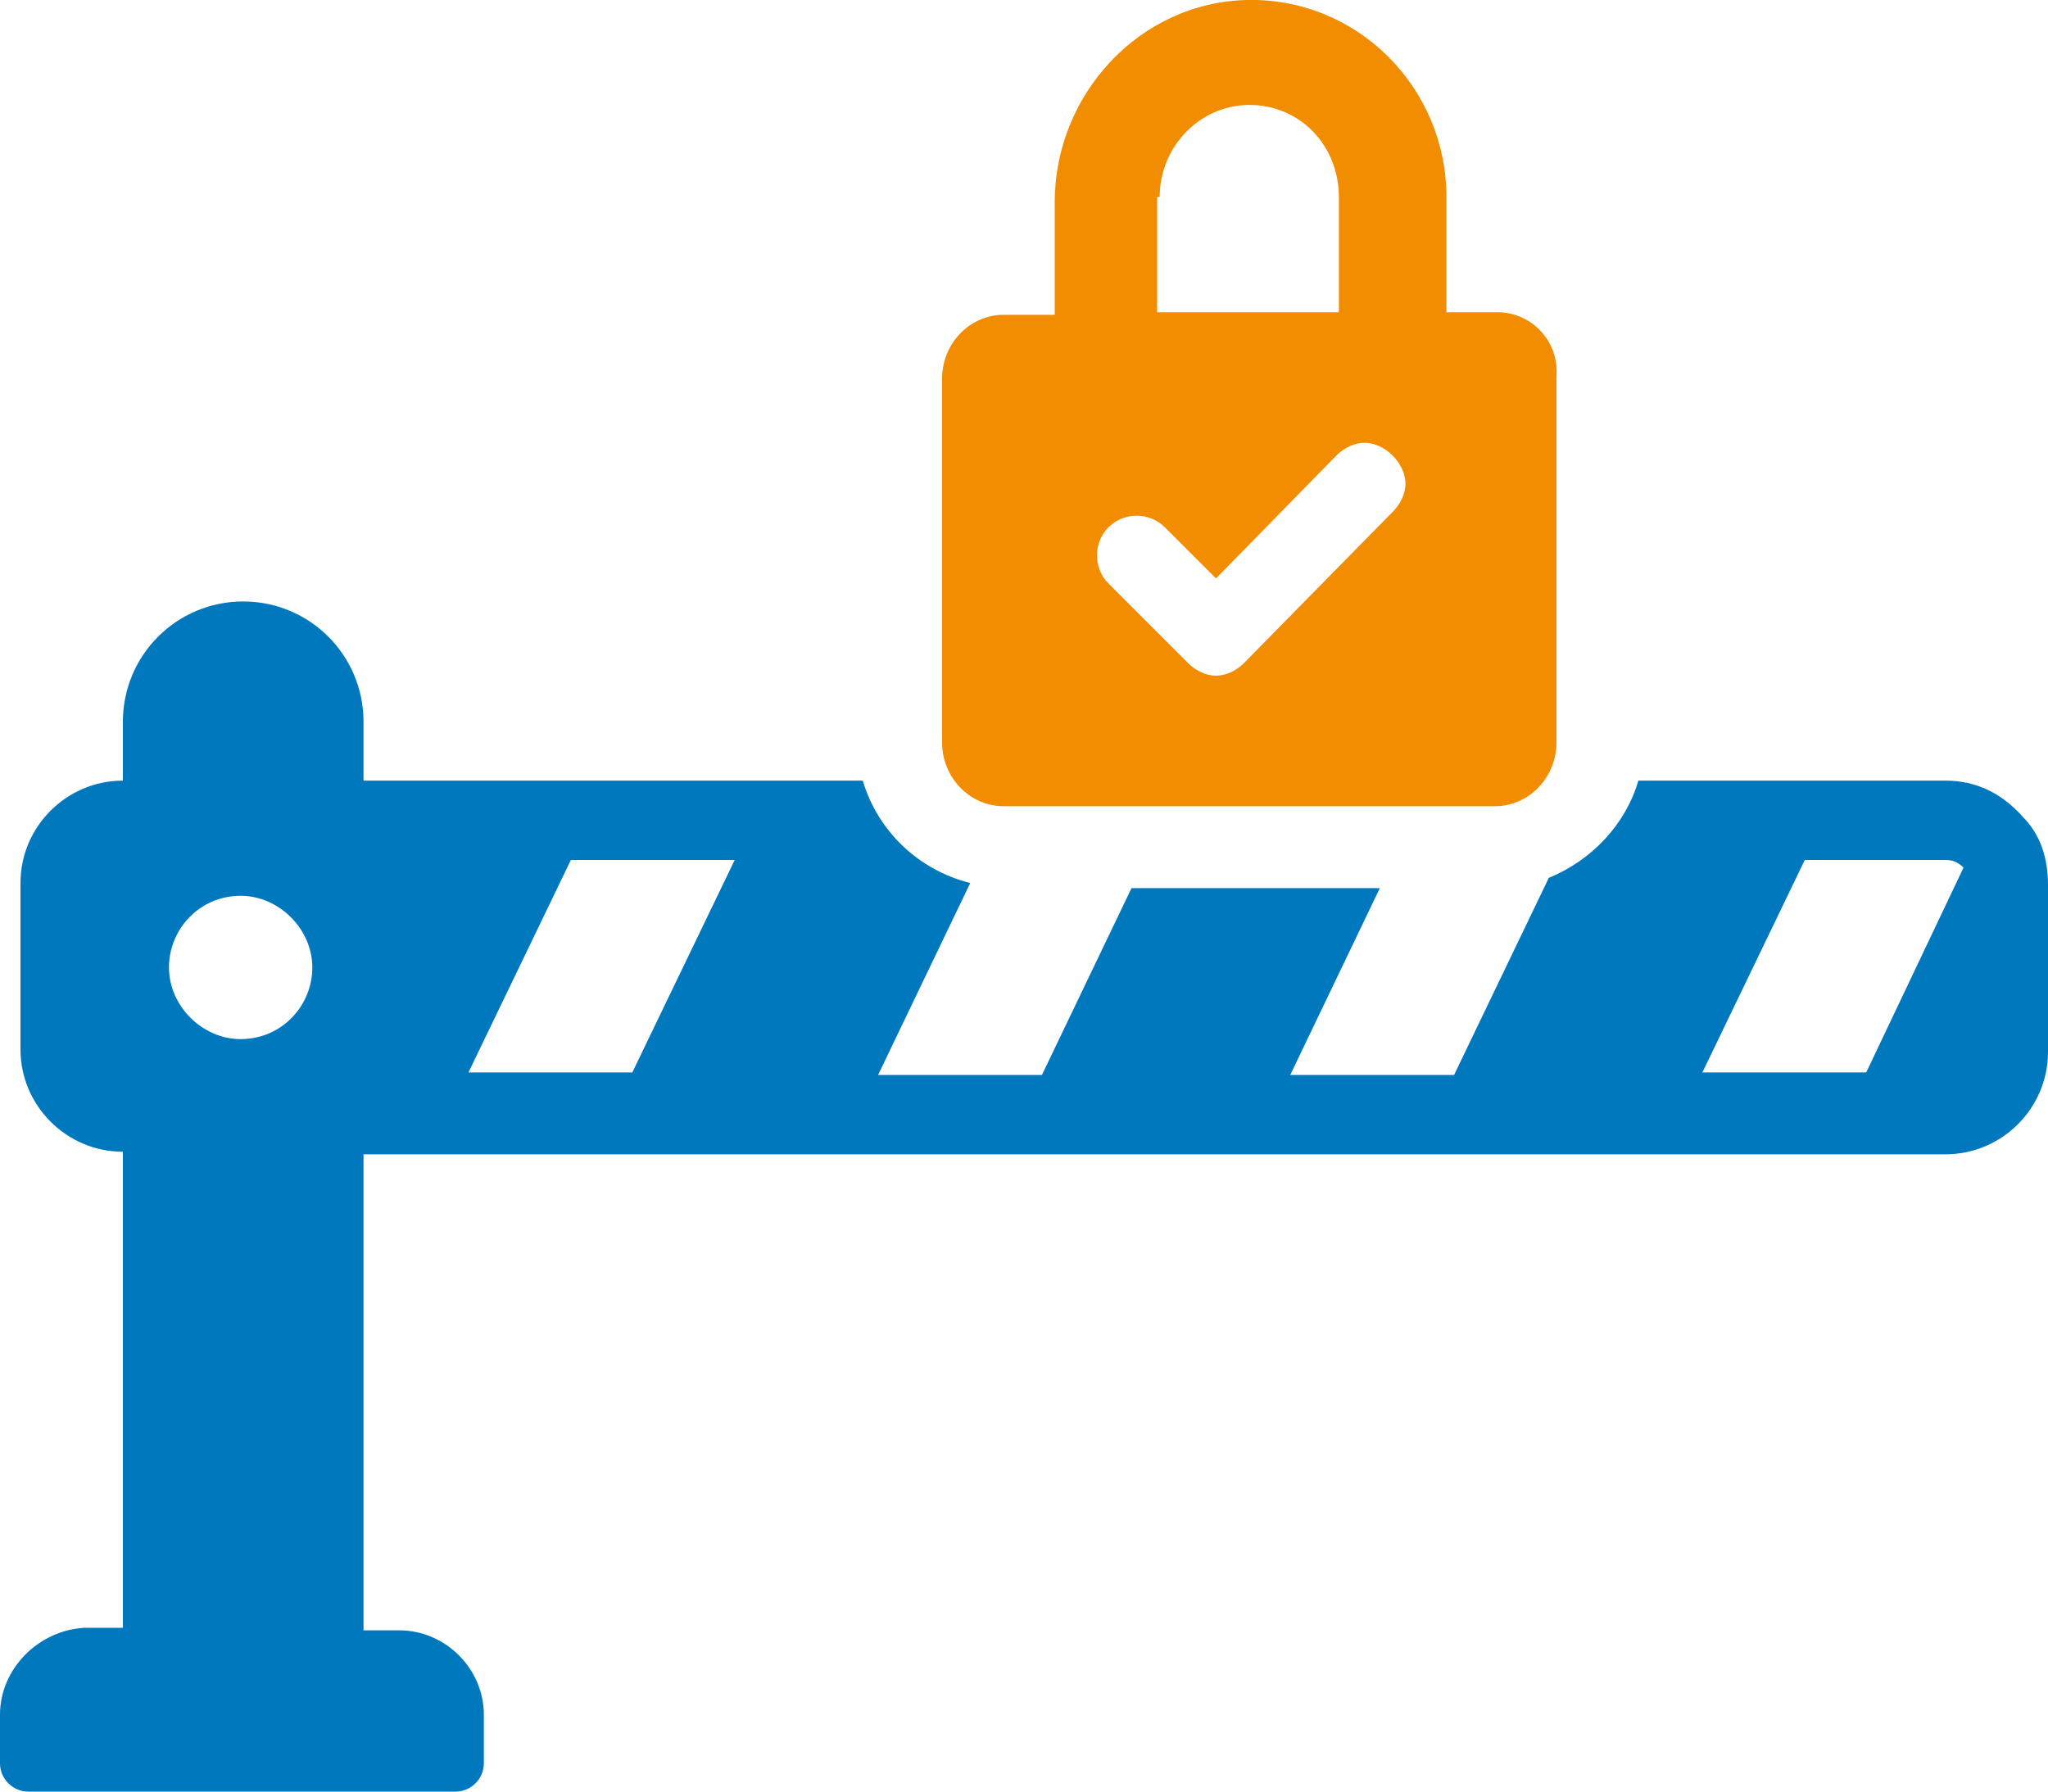
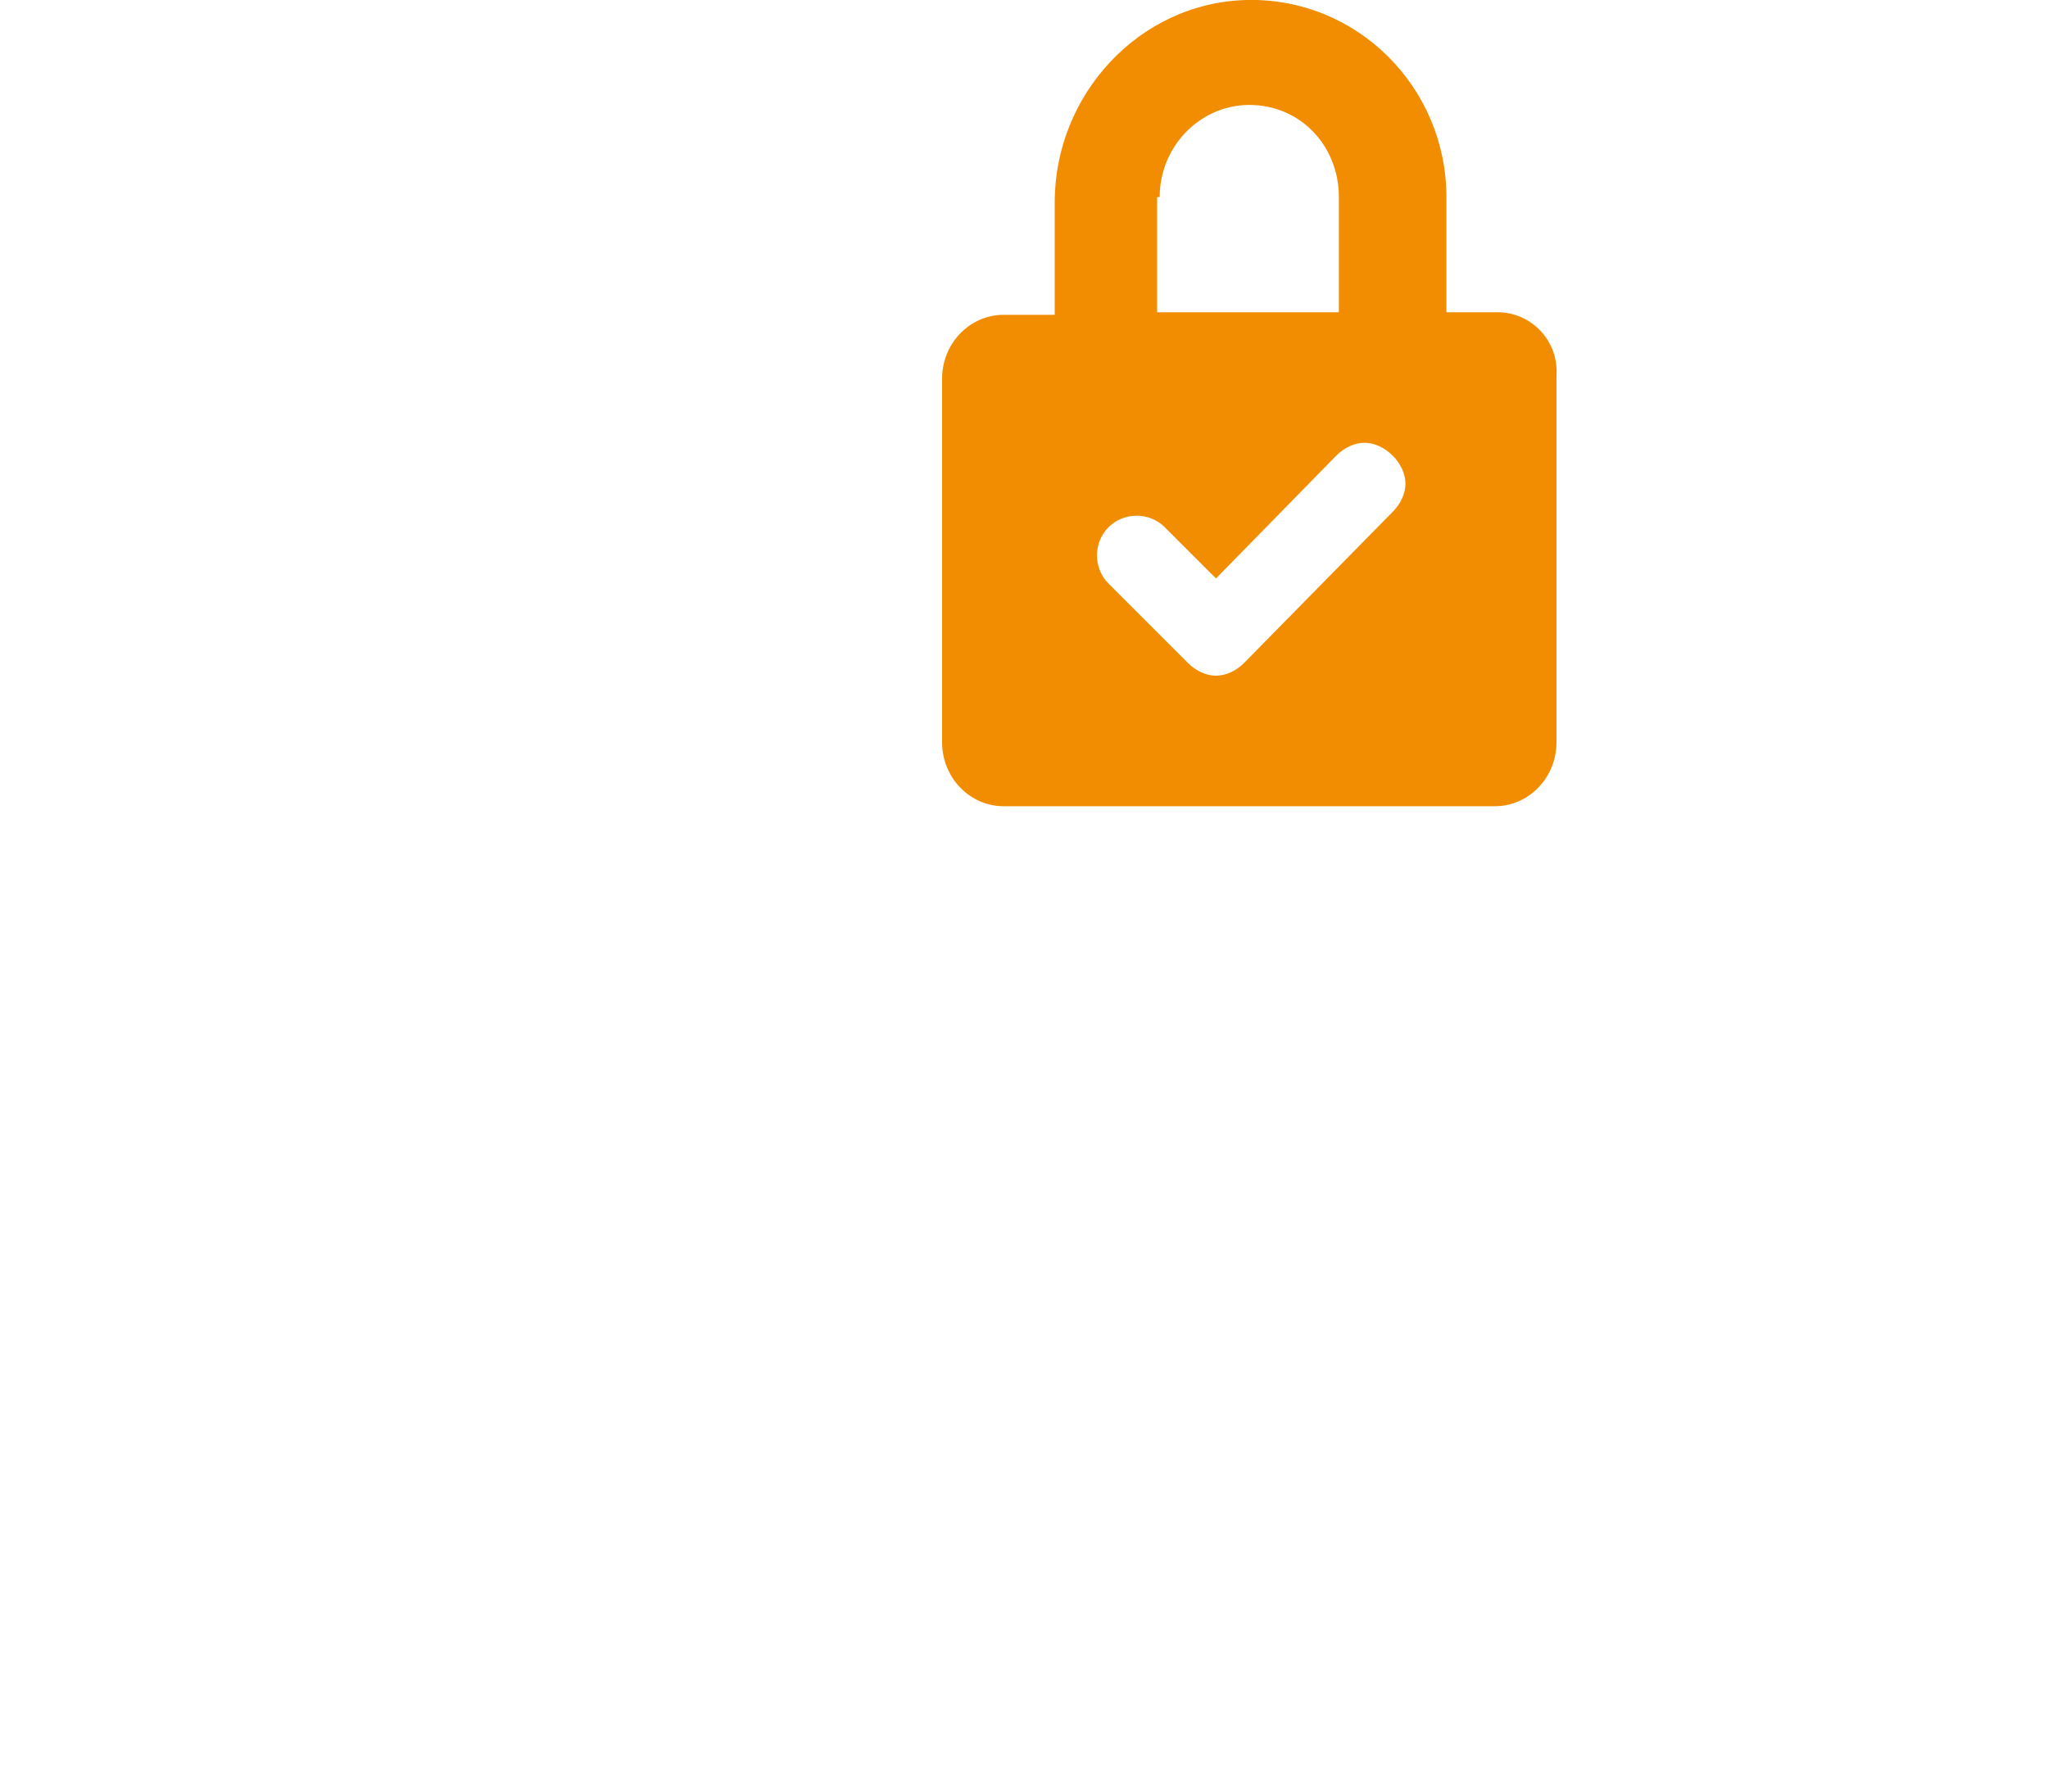
<svg xmlns="http://www.w3.org/2000/svg" version="1.1" id="Calque_1" x="0px" y="0px" width="80px" height="70px" viewBox="0 0 80 70" style="enable-background:new 0 0 80 70;" xml:space="preserve">
  <style type="text/css">
	.st0{fill:#F28C00;}
	.st1{fill:#0078BE;}
</style>
  <path class="st0" d="M58.5,12.2h-2V7.7c0-4.3-3.5-7.8-7.8-7.7c-4.2,0.1-7.5,3.7-7.5,7.9v4.4h-2c-1.3,0-2.4,1.1-2.4,2.5v14.2  c0,1.4,1.1,2.5,2.4,2.5h19.2c1.3,0,2.4-1.1,2.4-2.5V14.7C60.9,13.3,59.8,12.2,58.5,12.2z M45.3,7.7c0-2,1.6-3.6,3.5-3.6  c2,0,3.5,1.6,3.5,3.6v4.5h-7.1V7.7z M54.4,20l-5.8,5.9c-0.3,0.3-0.7,0.5-1.1,0.5c-0.4,0-0.8-0.2-1.1-0.5l-3.1-3.1  c-0.6-0.6-0.6-1.6,0-2.2c0.6-0.6,1.6-0.6,2.2,0l2,2l4.7-4.8c0.3-0.3,0.7-0.5,1.1-0.5c0.4,0,0.8,0.2,1.1,0.5c0.3,0.3,0.5,0.7,0.5,1.1  C54.9,19.3,54.7,19.7,54.4,20z" />
-   <path class="st1" d="M79,31.9c-0.8-0.9-1.8-1.4-3-1.4H64c-0.5,1.7-1.8,3.1-3.5,3.8l-3.7,7.7h-6.4l3.5-7.3h-9.7l-3.5,7.3h-6.4  l3.6-7.5c-2-0.5-3.6-2-4.2-4H14.2v-2.3c0-2.6-2.1-4.7-4.7-4.7c-2.6,0-4.7,2.1-4.7,4.7v2.3c-2.2,0-4,1.8-4,4V41c0,2.2,1.8,4,4,4v18.6  H3.3C1.5,63.7,0,65.2,0,67v1.9C0,69.5,0.5,70,1.1,70h16.7c0.6,0,1.1-0.5,1.1-1.1V67c0-1.8-1.5-3.3-3.3-3.3h-1.4V45.1H76  c2.2,0,4-1.8,4-4v-6.5C80,33.5,79.7,32.6,79,31.9z M9.4,40.6c-1.5,0-2.8-1.3-2.8-2.8c0-1.5,1.2-2.8,2.8-2.8c1.5,0,2.8,1.3,2.8,2.8  C12.2,39.3,11,40.6,9.4,40.6z M24.7,41.9h-6.4l4-8.3h6.4L24.7,41.9z M72.9,41.9h-6.4l4-8.3H76c0.3,0,0.5,0.1,0.7,0.3c0,0,0,0,0,0  L72.9,41.9z" />
</svg>